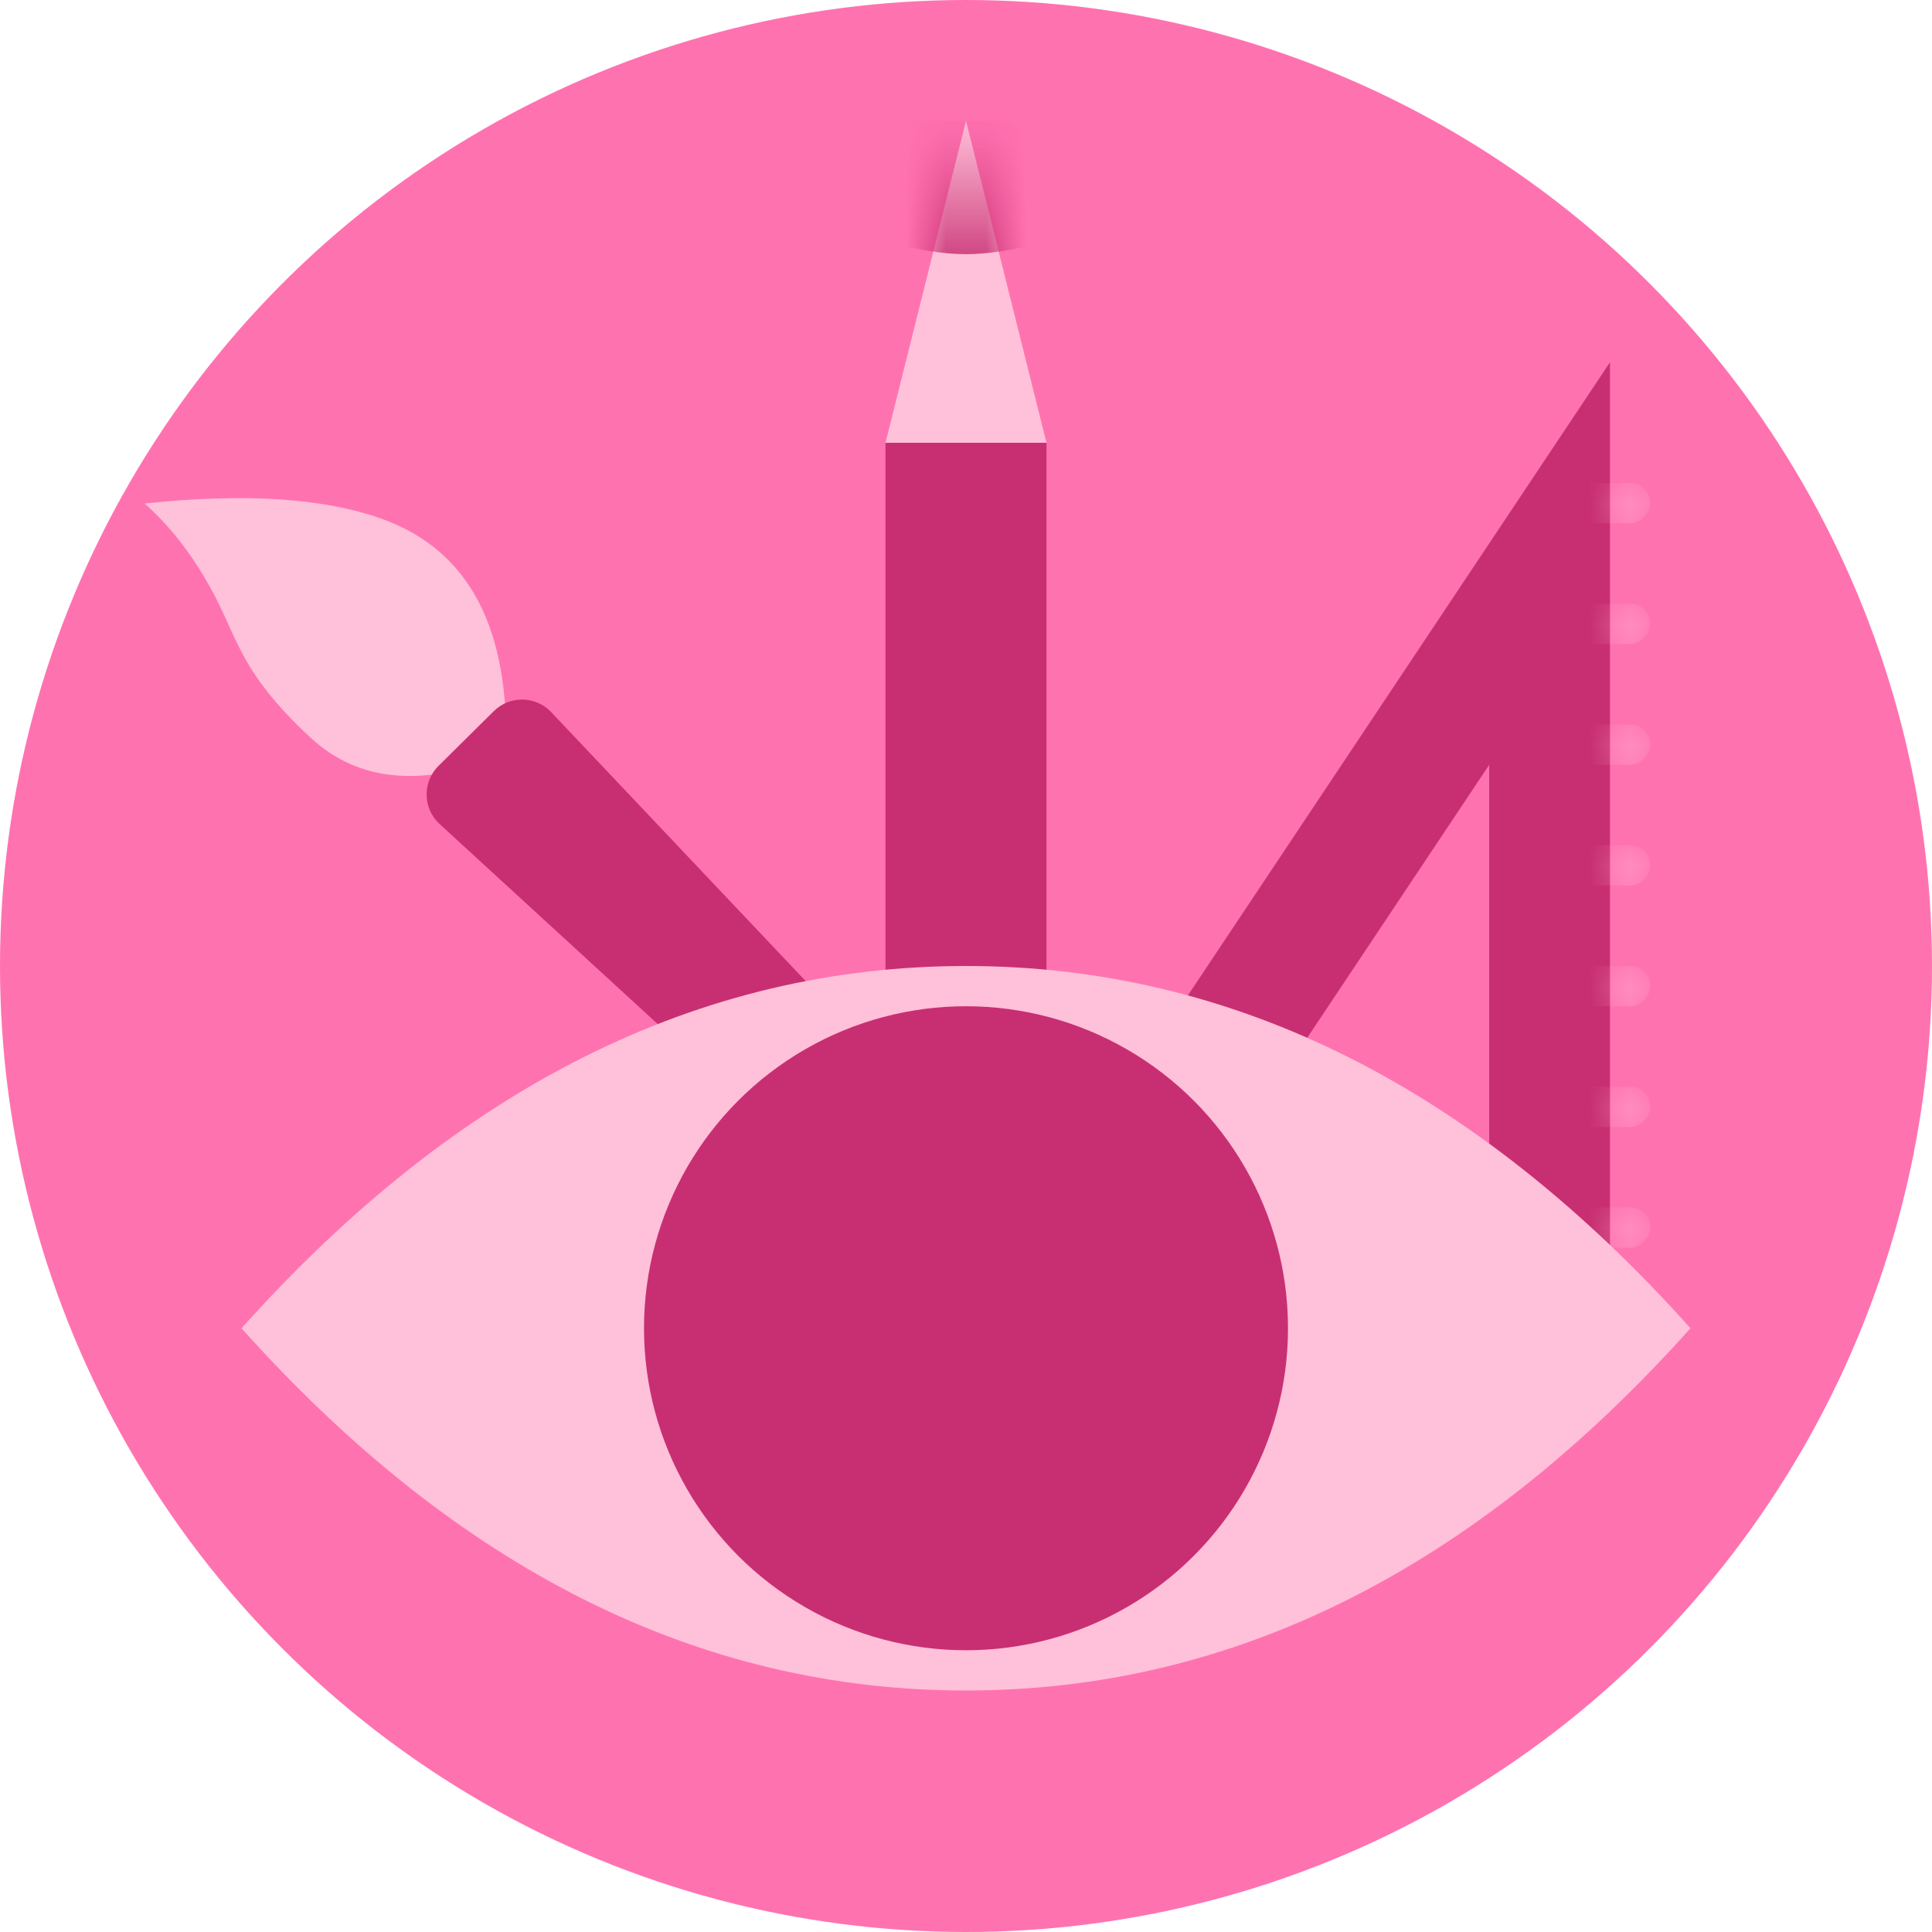
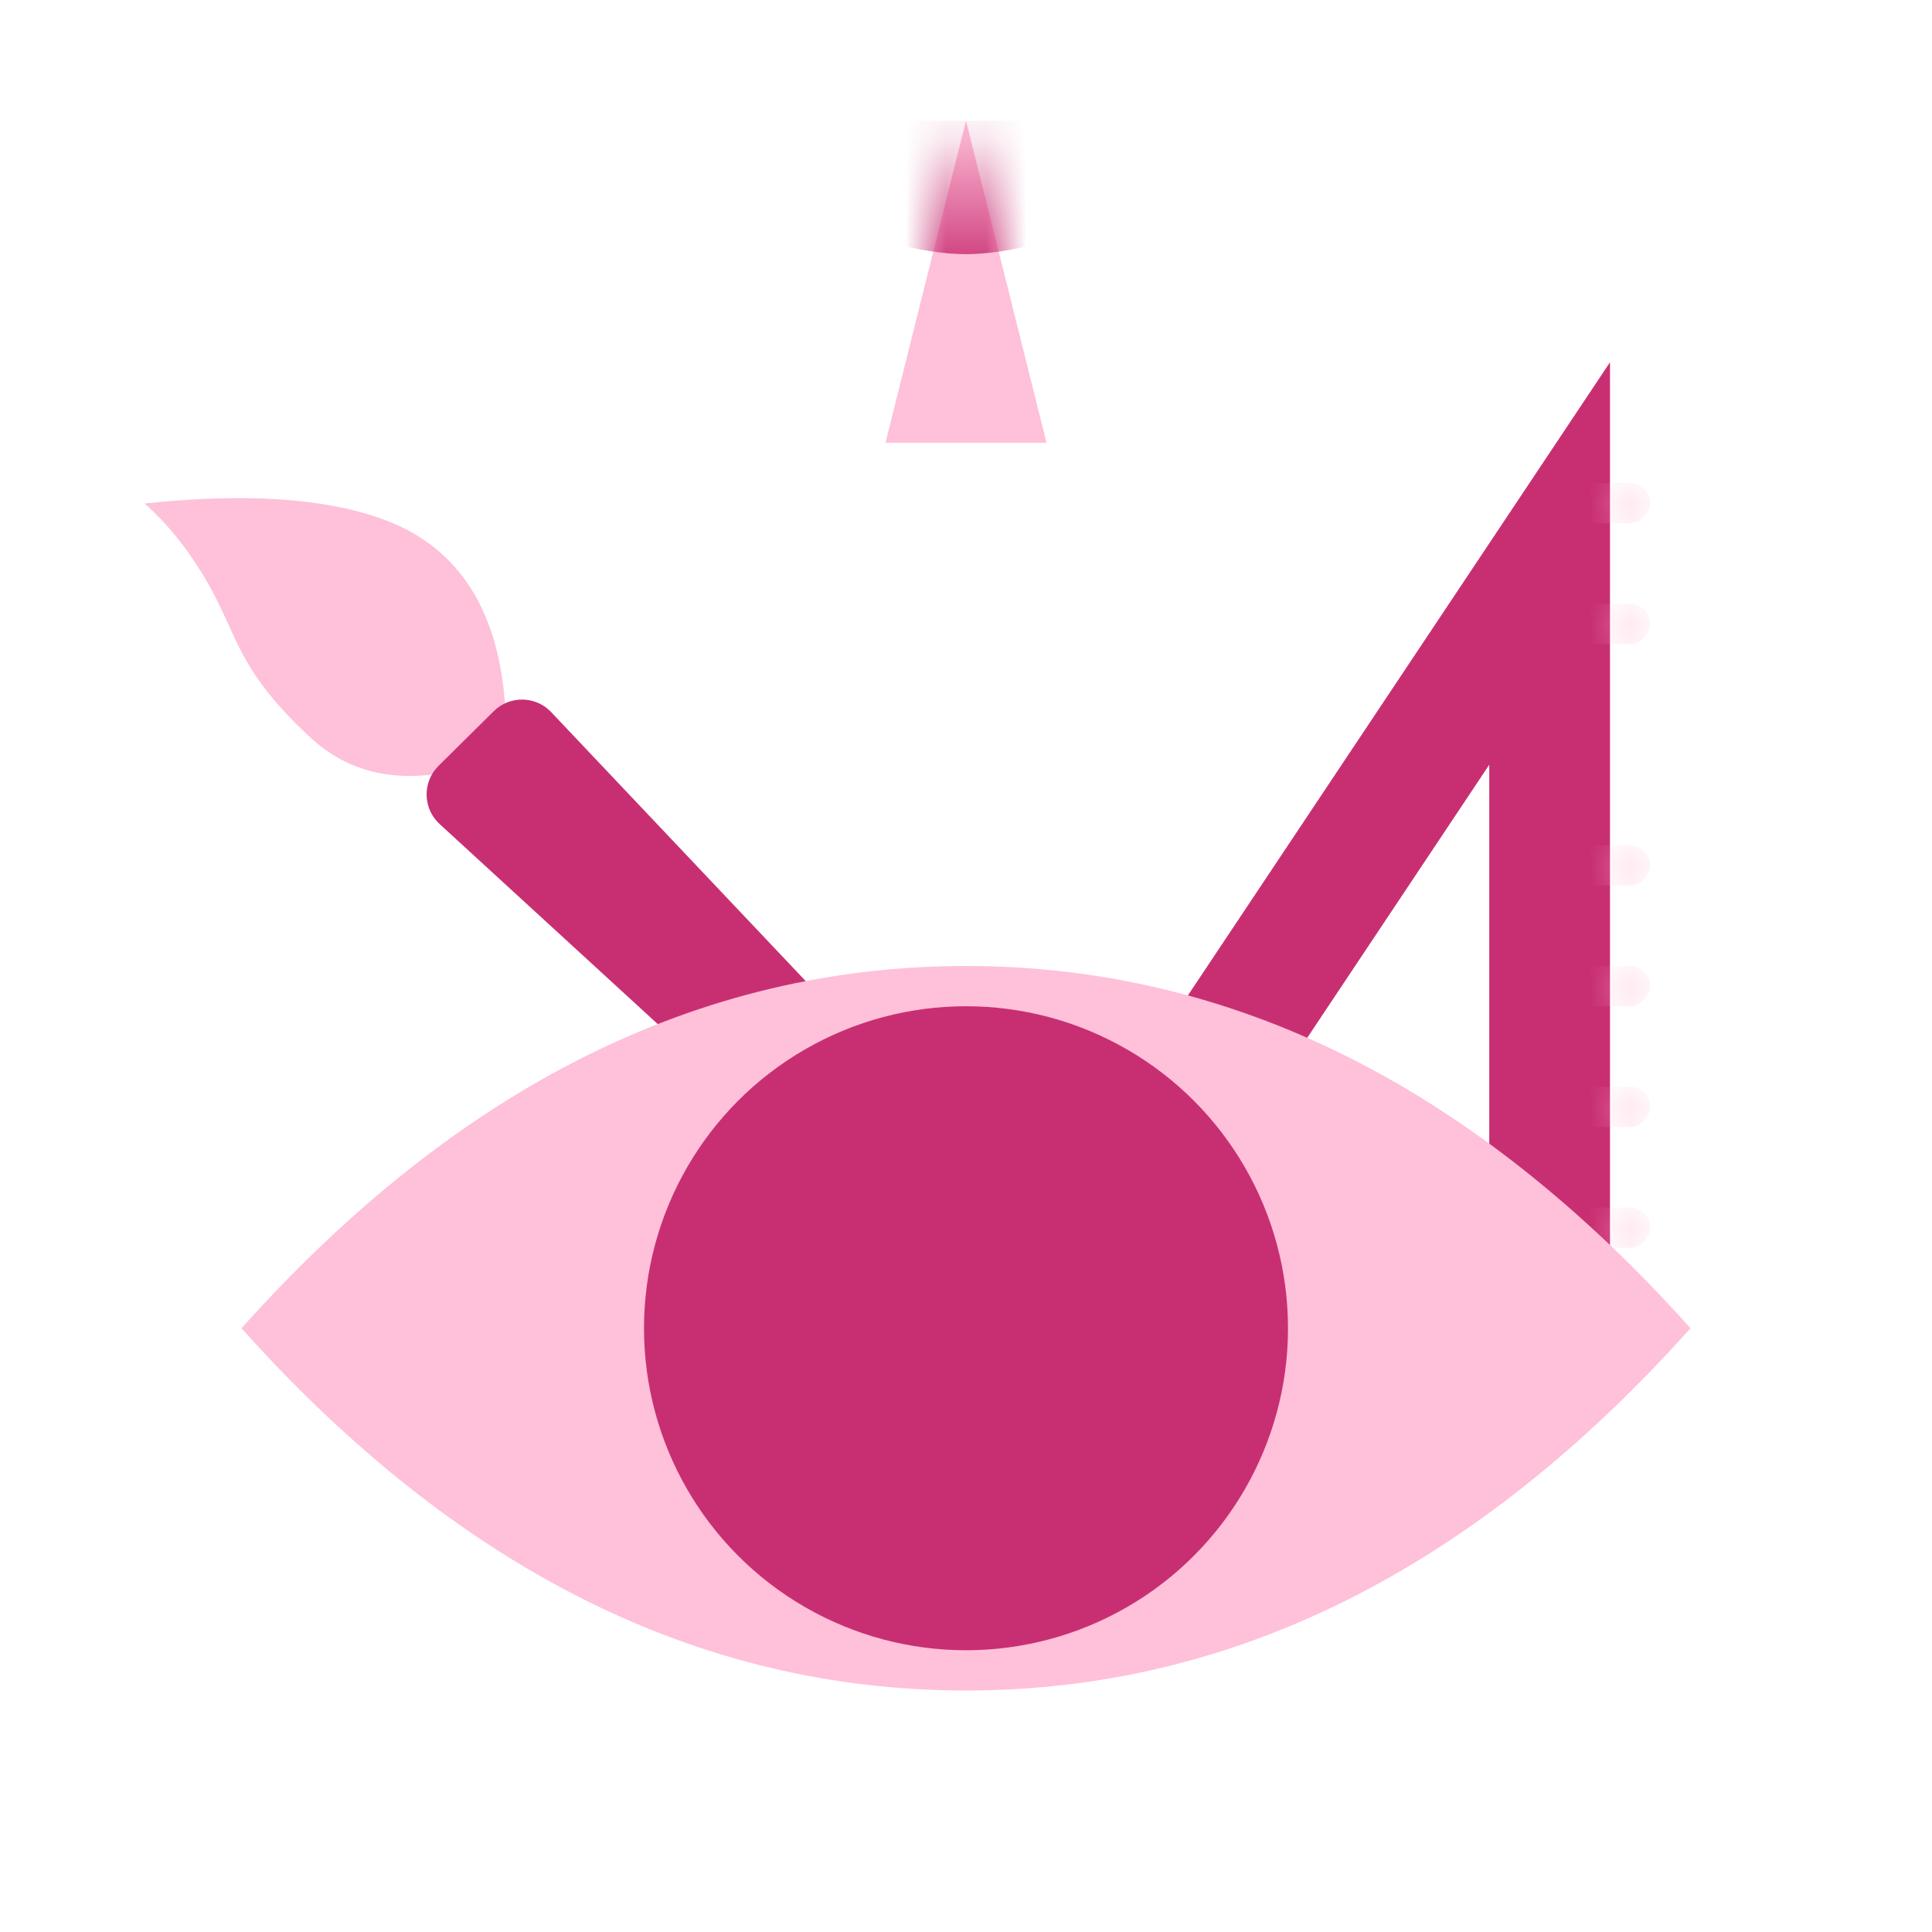
<svg xmlns="http://www.w3.org/2000/svg" xmlns:xlink="http://www.w3.org/1999/xlink" width="48px" height="48px" viewBox="0 0 48 48" version="1.1">
  <title>Group 23</title>
  <defs>
    <polygon id="a" points="2 0 4 8 0 8" />
    <path d="M0,0 L16,24 L0,24 L0,0 Z M3,10 L3,21 L10.333,21 L3,10 Z" id="b" />
  </defs>
  <g stroke="none" stroke-width="1" fill="none" fill-rule="evenodd">
    <g transform="translate(-320, -256)">
      <g transform="translate(320, 256)">
-         <circle fill="#FF72B0" cx="24" cy="24" r="24" />
        <g transform="translate(2.107, 10.951)">
          <path d="M6.569,7.339 C8.077,7.975 9.645,7.552 11.272,6.072 C10.315,3.108 8.692,1.626 6.405,1.626 C4.867,1.626 2.968,2.178 0.708,3.284 C1.464,3.581 2.205,4.042 2.931,4.666 C4.02,5.602 4.307,6.386 6.569,7.339 Z" fill="#FFC0D9" transform="translate(5.99, 4.626) rotate(20) translate(-5.99, -4.626)" />
          <path d="M14.517,4.915 L16.445,4.925 C16.997,4.927 17.443,5.377 17.44,5.93 C17.44,5.937 17.44,5.945 17.439,5.952 L17.026,20.922 C17.011,21.47 16.558,21.903 16.011,21.894 L15.143,21.881 C14.614,21.873 14.182,21.453 14.16,20.924 L13.513,5.958 C13.489,5.406 13.917,4.94 14.469,4.916 C14.485,4.915 14.501,4.915 14.517,4.915 Z" fill="#C82F72" transform="translate(15.468, 13.41) rotate(-45) translate(-15.468, -13.41)" />
        </g>
        <g transform="translate(22, 3)">
-           <rect fill="#C82F72" x="0" y="8" width="4" height="19" />
          <g>
            <mask id="m" fill="white">
              <use xlink:href="#a" />
            </mask>
            <use fill="#FFC0D9" xlink:href="#a" />
            <path d="M0,0 L4,0 L4,3 C3.218,3.21 2.551,3.315 2,3.315 C1.449,3.315 0.782,3.21 0,3 L0,0 Z" fill="#C82F72" mask="url(#m)" />
          </g>
        </g>
        <g transform="translate(32, 21) scale(-1, 1) translate(-32, -21) translate(24, 9)">
          <mask id="p" fill="white">
            <use xlink:href="#b" />
          </mask>
          <use fill="#C82F72" xlink:href="#b" />
-           <rect fill="#FFC0D9" mask="url(#p)" x="-1" y="9" width="3" height="1" rx="0.5" />
          <rect fill="#FFC0D9" mask="url(#p)" x="-1" y="15" width="3" height="1" rx="0.5" />
          <rect fill="#FFC0D9" mask="url(#p)" x="-1" y="21" width="3" height="1" rx="0.5" />
          <rect fill="#FFC0D9" mask="url(#p)" x="-1" y="6" width="3" height="1" rx="0.5" />
          <rect fill="#FFC0D9" mask="url(#p)" x="-1" y="3" width="3" height="1" rx="0.5" />
          <rect fill="#FFC0D9" mask="url(#p)" x="-1" y="12" width="3" height="1" rx="0.5" />
          <rect fill="#FFC0D9" mask="url(#p)" x="-1" y="18" width="3" height="1" rx="0.5" />
        </g>
        <g transform="translate(6, 24)">
          <path d="M18,18 C24.627,18 30.627,15 36,9 C30.627,3 24.627,0 18,0 C11.373,0 5.373,3 0,9 C5.373,15 11.373,18 18,18 Z" fill="#FFC0D9" />
          <circle fill="#C82F72" cx="18" cy="9" r="8" />
        </g>
      </g>
    </g>
  </g>
</svg>